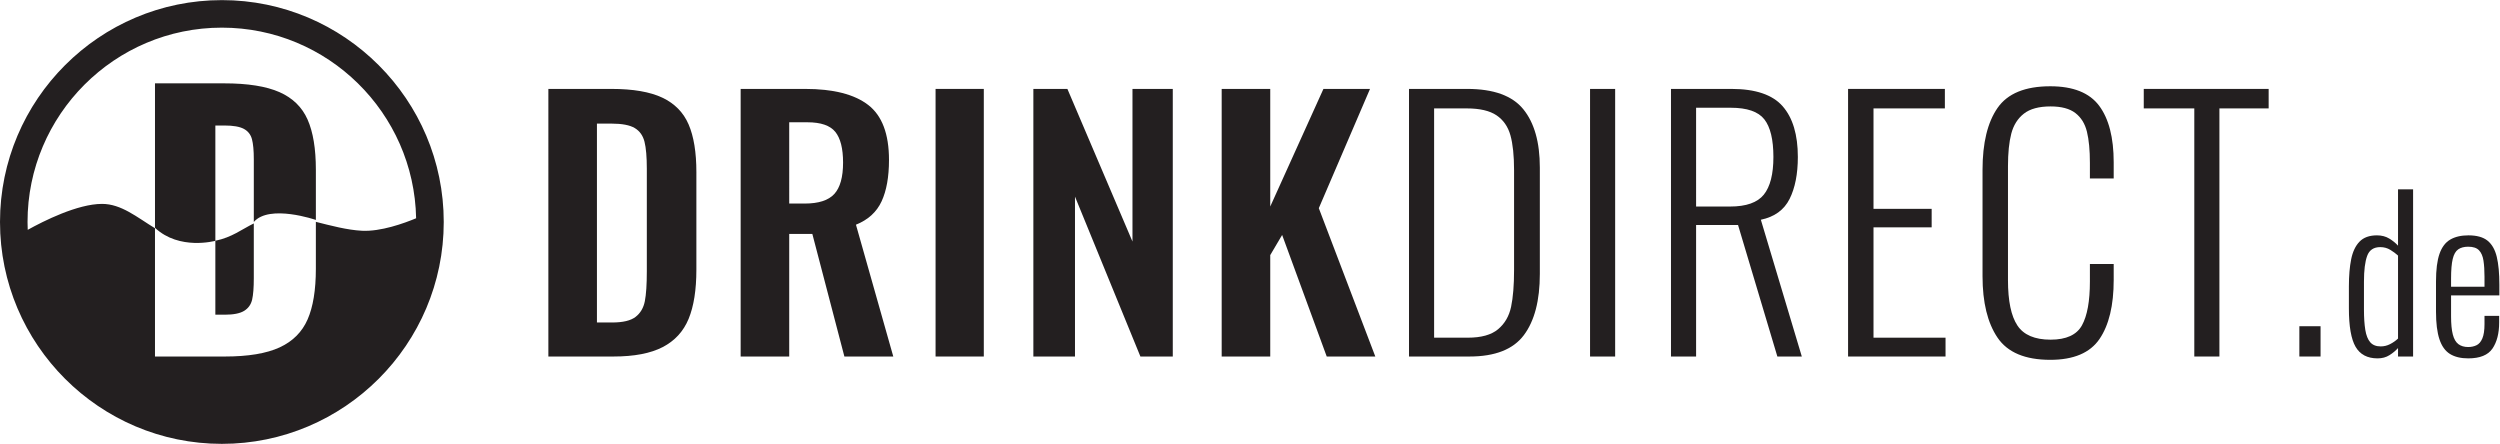
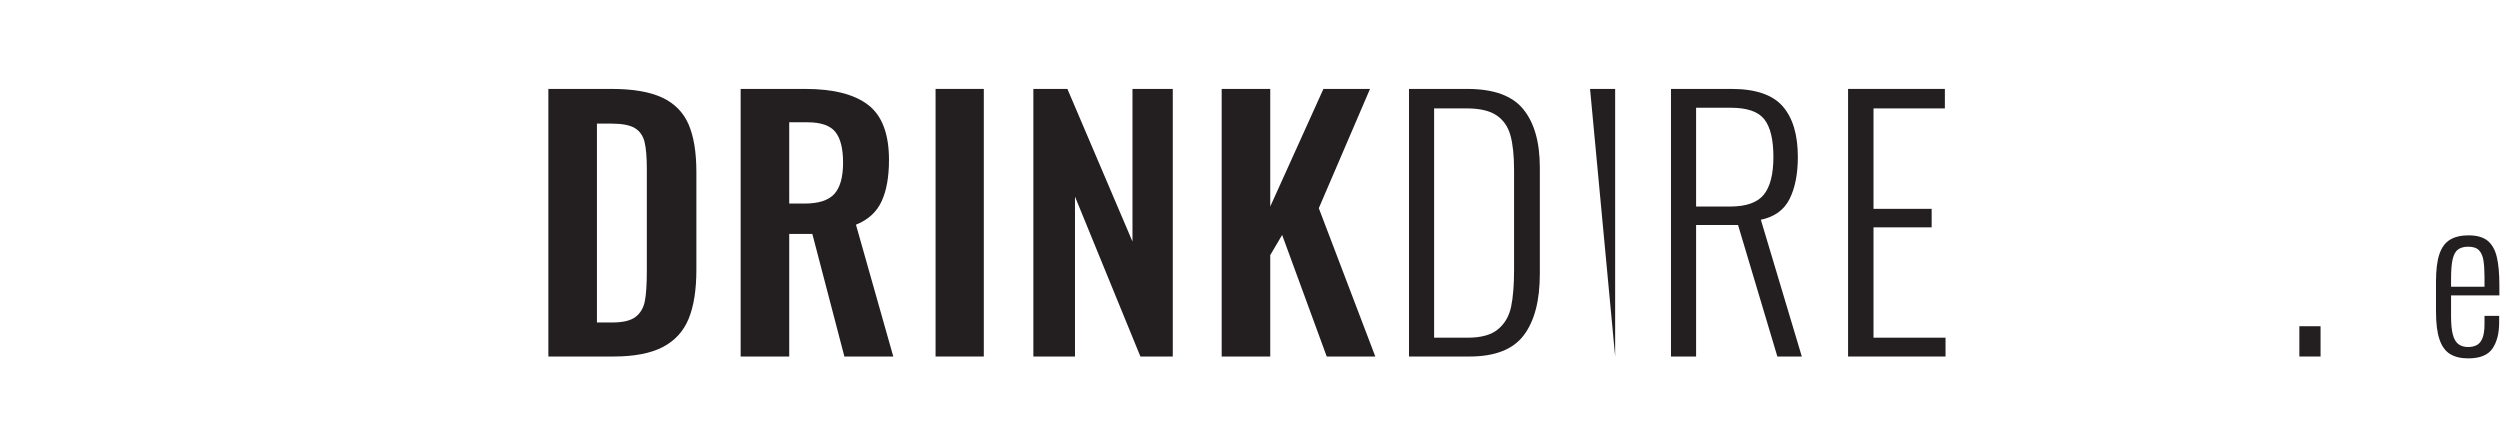
<svg xmlns="http://www.w3.org/2000/svg" xmlns:ns1="http://sodipodi.sourceforge.net/DTD/sodipodi-0.dtd" xmlns:ns2="http://www.inkscape.org/namespaces/inkscape" version="1.1" id="svg2" xml:space="preserve" width="484.169" height="85.96" viewBox="0 0 484.169 85.96" ns1:docname="RS6638_dd_logo_url_de_schwarz.ai">
  <defs id="defs6">
    <clipPath clipPathUnits="userSpaceOnUse" id="clipPath18">
      <path d="M 0,64.47 H 363.127 V 0 H 0 Z" id="path16" />
    </clipPath>
  </defs>
  <ns1:namedview pagecolor="#ffffff" bordercolor="#666666" borderopacity="1" objecttolerance="10" gridtolerance="10" guidetolerance="10" ns2:pageopacity="0" ns2:pageshadow="2" ns2:window-width="640" ns2:window-height="480" id="namedview4" />
  <g id="g10" ns2:groupmode="layer" ns2:label="RS6638_dd_logo_url_de_schwarz" transform="matrix(1.333,0,0,-1.333,0,85.96)">
    <g id="g12">
      <g id="g14" clip-path="url(#clipPath18)">
        <g id="g20" transform="translate(345.882,14.158)">
-           <path d="M 0,0 C 0.48,0 0.935,0.109 1.365,0.33 1.795,0.55 2.18,0.819 2.52,1.14 v 12.056 c -0.3,0.28 -0.67,0.554 -1.11,0.825 -0.44,0.27 -0.93,0.404 -1.47,0.404 -0.96,0 -1.594,-0.425 -1.904,-1.274 -0.31,-0.85 -0.465,-2.085 -0.465,-3.705 V 5.338 c 0,-1.159 0.065,-2.14 0.195,-2.939 0.13,-0.8 0.37,-1.4 0.719,-1.799 C -1.165,0.199 -0.659,0 0,0 m -0.449,-1.739 c -1.481,0 -2.545,0.559 -3.195,1.678 -0.65,1.121 -0.974,2.98 -0.974,5.579 v 3.209 c 0,1.519 0.109,2.829 0.33,3.929 0.22,1.099 0.624,1.954 1.214,2.564 0.59,0.61 1.434,0.915 2.534,0.915 0.68,0 1.275,-0.155 1.785,-0.465 0.51,-0.31 0.935,-0.655 1.275,-1.035 v 8.188 H 4.709 V -1.47 H 2.52 v 1.23 C 2.18,-0.62 1.765,-0.965 1.274,-1.274 0.785,-1.585 0.21,-1.739 -0.449,-1.739" style="fill:#231f20;fill-opacity:1;fill-rule:nonzero;stroke:none" id="path22" />
-         </g>
+           </g>
        <g id="g24" transform="translate(356.108,22.825)">
          <path d="m 0,0 h 4.858 v 1.439 c 0,0.92 -0.05,1.705 -0.15,2.355 -0.1,0.65 -0.314,1.15 -0.645,1.499 -0.33,0.35 -0.854,0.525 -1.574,0.525 -0.6,0 -1.085,-0.13 -1.455,-0.389 C 0.664,5.168 0.399,4.704 0.239,4.034 0.079,3.364 0,2.41 0,1.17 Z m 2.489,-10.406 c -1.08,0 -1.965,0.215 -2.654,0.644 -0.689,0.43 -1.2,1.145 -1.529,2.145 -0.33,0.999 -0.495,2.328 -0.495,3.988 V 0.75 c 0,1.719 0.169,3.064 0.509,4.034 0.34,0.969 0.86,1.659 1.56,2.069 0.699,0.41 1.579,0.615 2.639,0.615 1.219,0 2.149,-0.26 2.789,-0.78 C 5.947,6.168 6.393,5.384 6.643,4.334 6.893,3.284 7.018,1.939 7.018,0.3 V -1.26 H 0 v -3.029 c 0,-1.119 0.085,-2.004 0.255,-2.653 0.169,-0.651 0.439,-1.116 0.809,-1.395 0.371,-0.28 0.845,-0.42 1.425,-0.42 0.44,0 0.84,0.085 1.199,0.255 0.361,0.169 0.645,0.499 0.855,0.989 0.21,0.491 0.315,1.185 0.315,2.084 v 1.2 h 2.129 v -0.959 c 0,-1.58 -0.325,-2.845 -0.974,-3.794 -0.65,-0.95 -1.825,-1.424 -3.524,-1.424" style="fill:#231f20;fill-opacity:1;fill-rule:nonzero;stroke:none" id="path26" />
        </g>
        <g id="g28" transform="translate(32.235,60.47)">
-           <path d="m 0,0 c 15.388,0 27.932,-12.375 28.222,-27.695 -1.774,-0.74 -5.135,-1.952 -7.861,-1.815 -2.152,0.108 -4.53,0.747 -6.705,1.294 v 7.579 c 0,3.037 -0.401,5.463 -1.201,7.277 -0.801,1.812 -2.164,3.143 -4.091,3.993 -1.928,0.848 -4.606,1.274 -8.036,1.274 H -9.717 v -20.989 c 3.551,-3.332 8.77,-1.889 8.77,-1.889 v -10.735 h 1.372 c 1.274,0 2.213,0.188 2.818,0.563 0.604,0.375 0.987,0.914 1.151,1.617 0.163,0.703 0.245,1.74 0.245,3.111 v 7.97 c -1.762,-0.863 -3.165,-2.019 -5.585,-2.518 v 16.745 h 1.323 c 1.274,0 2.212,-0.164 2.817,-0.49 0.604,-0.327 0.996,-0.825 1.176,-1.495 0.179,-0.67 0.27,-1.641 0.27,-2.915 v -9.116 c 2.278,2.627 9.015,0.297 9.015,0.297 v -7.105 c 0,-3.072 -0.4,-5.521 -1.2,-7.351 -0.801,-1.828 -2.156,-3.184 -4.067,-4.066 -1.911,-0.881 -4.566,-1.323 -7.963,-1.323 H -9.718 v 18.638 c -2.621,1.598 -4.897,3.537 -7.69,3.537 -3.563,0 -8.511,-2.499 -10.799,-3.769 -0.015,0.378 -0.028,0.758 -0.028,1.141 C -28.235,-12.666 -15.569,0 0,0 m 0,4 c -17.774,0 -32.235,-14.46 -32.235,-32.235 0,-17.774 14.461,-32.235 32.235,-32.235 17.774,0 32.235,14.461 32.235,32.235 C 32.235,-10.46 17.774,4 0,4" style="fill:#231f20;fill-opacity:1;fill-rule:nonzero;stroke:none" id="path30" />
-         </g>
+           </g>
        <g id="g32" transform="translate(88.935,17.633)">
          <path d="M 0,0 C 1.567,0 2.704,0.271 3.408,0.815 4.112,1.359 4.56,2.119 4.752,3.096 4.944,4.071 5.04,5.52 5.04,7.439 v 14.88 c 0,1.728 -0.112,3.04 -0.336,3.936 -0.224,0.896 -0.696,1.56 -1.416,1.993 -0.72,0.431 -1.848,0.647 -3.384,0.647 H -2.208 V 0 Z m -9.264,33.935 h 9.168 c 3.136,0 5.599,-0.425 7.392,-1.271 1.792,-0.849 3.064,-2.145 3.816,-3.889 0.752,-1.744 1.128,-4.056 1.128,-6.936 V 7.679 C 12.24,4.735 11.864,2.352 11.112,0.527 10.36,-1.296 9.104,-2.664 7.344,-3.576 5.584,-4.488 3.2,-4.944 0.192,-4.944 h -9.456 z" style="fill:#231f20;fill-opacity:1;fill-rule:nonzero;stroke:none" id="path34" />
        </g>
        <g id="g36" transform="translate(116.919,34.912)">
          <path d="M 0,0 C 2.016,0 3.448,0.464 4.296,1.393 5.143,2.32 5.568,3.841 5.568,5.952 5.568,8 5.191,9.488 4.44,10.416 3.688,11.344 2.335,11.809 0.384,11.809 h -2.64 L -2.256,0 Z m -9.312,16.656 h 9.36 c 4.096,0 7.152,-0.776 9.168,-2.328 2.016,-1.553 3.024,-4.216 3.024,-7.992 0,-2.464 -0.36,-4.472 -1.08,-6.024 -0.72,-1.552 -1.961,-2.68 -3.72,-3.383 l 5.424,-19.152 H 5.76 L 1.104,-4.416 h -3.36 v -17.807 h -7.056 z" style="fill:#231f20;fill-opacity:1;fill-rule:nonzero;stroke:none" id="path38" />
        </g>
        <path d="m 135.926,51.568 h 7.008 V 12.689 h -7.008 z" style="fill:#231f20;fill-opacity:1;fill-rule:nonzero;stroke:none" id="path40" />
        <g id="g42" transform="translate(150.134,51.568)">
          <path d="M 0,0 H 4.944 L 14.4,-22.176 V 0 h 5.856 V -38.879 H 15.552 L 6.048,-15.647 V -38.879 H 0 Z" style="fill:#231f20;fill-opacity:1;fill-rule:nonzero;stroke:none" id="path44" />
        </g>
        <g id="g46" transform="translate(177.494,51.568)">
          <path d="M 0,0 H 7.056 V -17.088 L 14.784,0 h 6.768 l -7.44,-17.328 8.208,-21.551 H 15.263 L 8.784,-21.216 7.056,-24.144 V -38.879 H 0 Z" style="fill:#231f20;fill-opacity:1;fill-rule:nonzero;stroke:none" id="path48" />
        </g>
        <g id="g50" transform="translate(213.254,15.425)">
          <path d="M 0,0 C 1.951,0 3.415,0.407 4.392,1.224 5.368,2.04 6,3.127 6.288,4.487 6.575,5.848 6.72,7.632 6.72,9.839 v 14.496 c 0,2.112 -0.176,3.799 -0.528,5.064 -0.353,1.264 -1.025,2.232 -2.016,2.904 -0.992,0.672 -2.433,1.008 -4.32,1.008 H -4.896 V 0 Z m -8.544,36.143 h 8.447 c 3.84,0 6.561,-0.983 8.16,-2.952 1.6,-1.968 2.401,-4.792 2.401,-8.472 V 9.263 C 10.464,5.392 9.688,2.424 8.136,0.359 6.583,-1.704 3.952,-2.736 0.239,-2.736 h -8.783 z" style="fill:#231f20;fill-opacity:1;fill-rule:nonzero;stroke:none" id="path52" />
        </g>
-         <path d="m 231.014,51.568 h 3.647 V 12.689 h -3.647 z" style="fill:#231f20;fill-opacity:1;fill-rule:nonzero;stroke:none" id="path54" />
+         <path d="m 231.014,51.568 h 3.647 V 12.689 z" style="fill:#231f20;fill-opacity:1;fill-rule:nonzero;stroke:none" id="path54" />
        <g id="g56" transform="translate(251.364,34.48)">
          <path d="M 0,0 C 2.336,0 3.968,0.576 4.896,1.728 5.824,2.88 6.289,4.704 6.289,7.2 c 0,2.528 -0.441,4.352 -1.32,5.472 -0.881,1.12 -2.504,1.68 -4.872,1.68 h -5.04 L -4.943,0 Z m -8.592,17.088 h 8.784 c 3.488,0 5.968,-0.84 7.441,-2.52 C 9.104,12.888 9.84,10.432 9.84,7.2 9.84,4.735 9.439,2.704 8.641,1.104 7.84,-0.496 6.448,-1.505 4.465,-1.92 l 5.951,-19.872 H 6.864 L 1.152,-2.688 h -6.095 v -19.104 h -3.649 z" style="fill:#231f20;fill-opacity:1;fill-rule:nonzero;stroke:none" id="path58" />
        </g>
        <g id="g60" transform="translate(268.501,51.568)">
          <path d="M 0,0 H 14.063 V -2.832 H 3.695 v -14.592 h 8.449 v -2.688 H 3.695 V -36.143 H 14.16 v -2.736 H 0 Z" style="fill:#231f20;fill-opacity:1;fill-rule:nonzero;stroke:none" id="path62" />
        </g>
        <g id="g64" transform="translate(290.22,15.425)">
-           <path d="m 0,0 c -1.456,2.144 -2.184,5.119 -2.184,8.928 v 15.455 c 0,3.904 0.728,6.904 2.184,9 1.457,2.096 4.009,3.144 7.656,3.144 3.328,0 5.696,-0.944 7.105,-2.832 1.407,-1.888 2.112,-4.624 2.112,-8.208 v -2.352 h -3.457 v 2.256 c 0,1.856 -0.144,3.367 -0.432,4.536 -0.287,1.168 -0.847,2.072 -1.679,2.712 -0.832,0.64 -2.034,0.96 -3.6,0.96 -1.697,0 -2.993,-0.352 -3.889,-1.056 C 2.92,31.839 2.313,30.871 1.992,29.639 1.672,28.407 1.513,26.832 1.513,24.912 V 8.352 c 0,-3.008 0.456,-5.201 1.368,-6.577 0.912,-1.376 2.519,-2.063 4.824,-2.063 2.272,0 3.791,0.695 4.56,2.088 0.768,1.391 1.151,3.512 1.151,6.36 v 2.544 h 3.457 V 8.399 c 0,-3.712 -0.689,-6.576 -2.064,-8.591 C 13.432,-2.208 11.049,-3.217 7.656,-3.217 4.009,-3.217 1.457,-2.145 0,0" style="fill:#231f20;fill-opacity:1;fill-rule:nonzero;stroke:none" id="path66" />
-         </g>
+           </g>
        <g id="g68" transform="translate(318.804,48.736)">
-           <path d="M 0,0 H -7.344 V 2.832 H 10.801 V 0 H 3.648 V -36.047 H 0 Z" style="fill:#231f20;fill-opacity:1;fill-rule:nonzero;stroke:none" id="path70" />
-         </g>
+           </g>
        <path d="m 334.067,17.089 h 3.08 v -4.4 h -3.08 z" style="fill:#231f20;fill-opacity:1;fill-rule:nonzero;stroke:none" id="path72" />
      </g>
    </g>
  </g>
</svg>